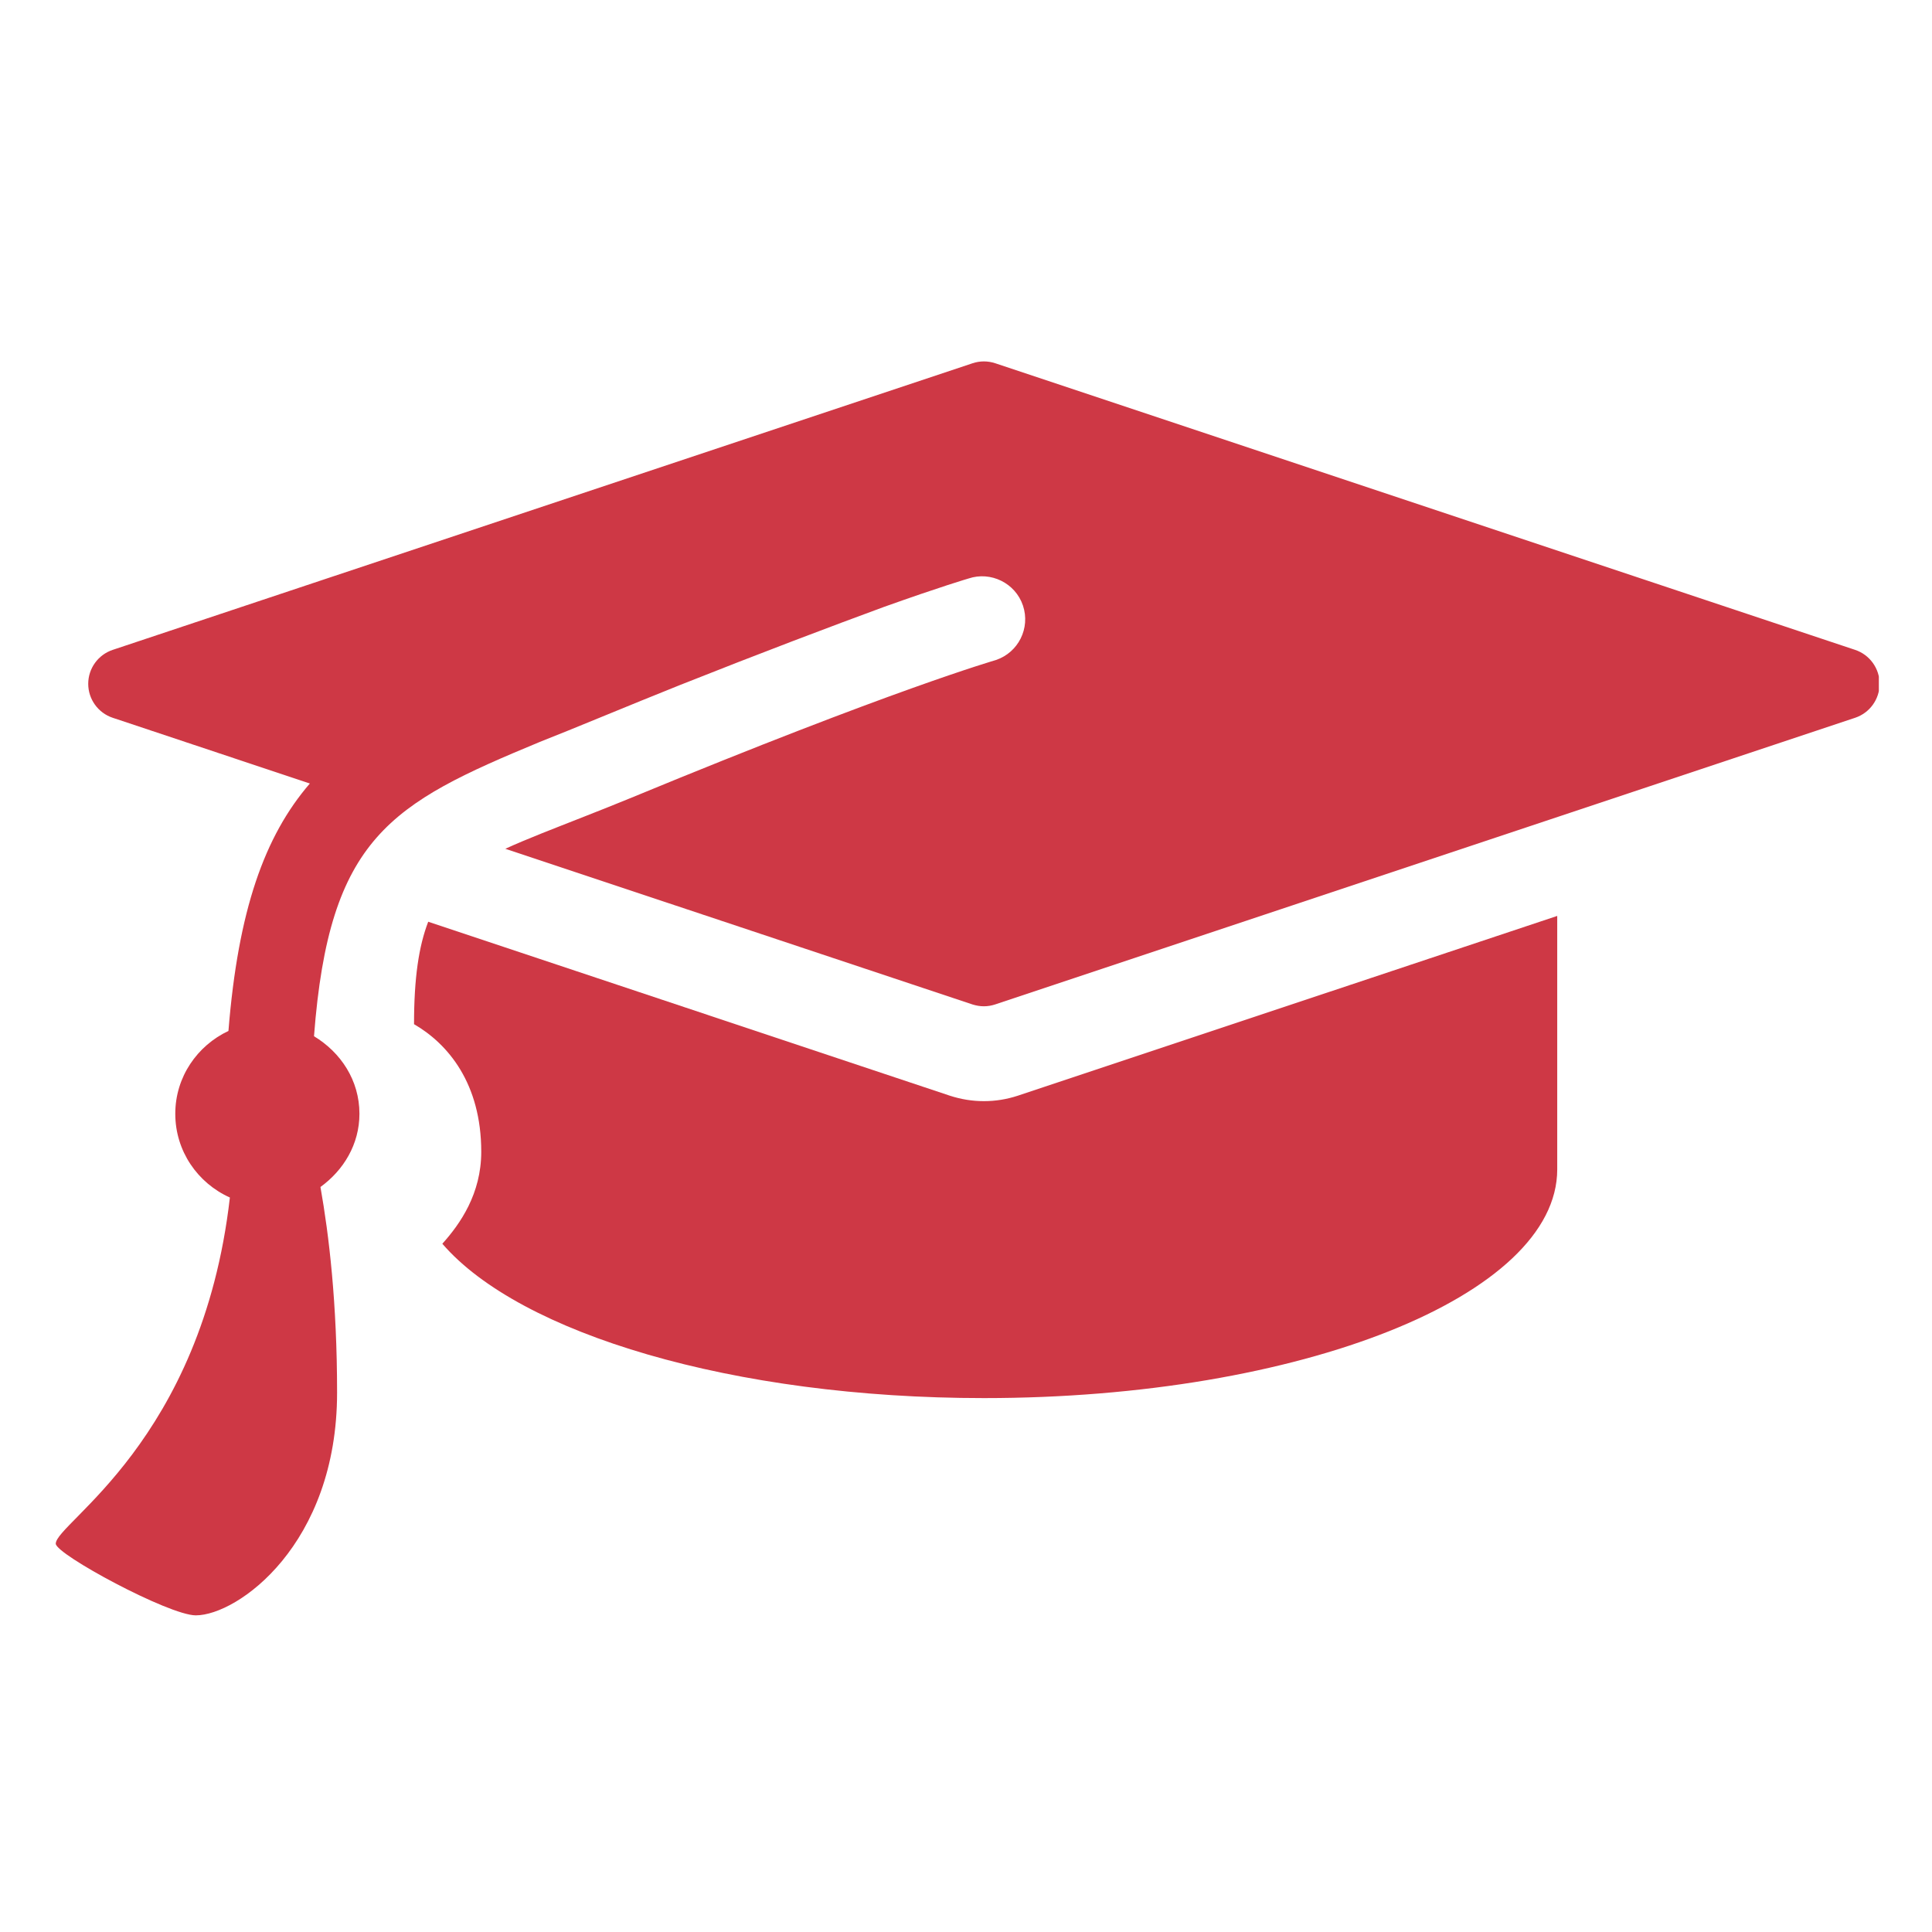
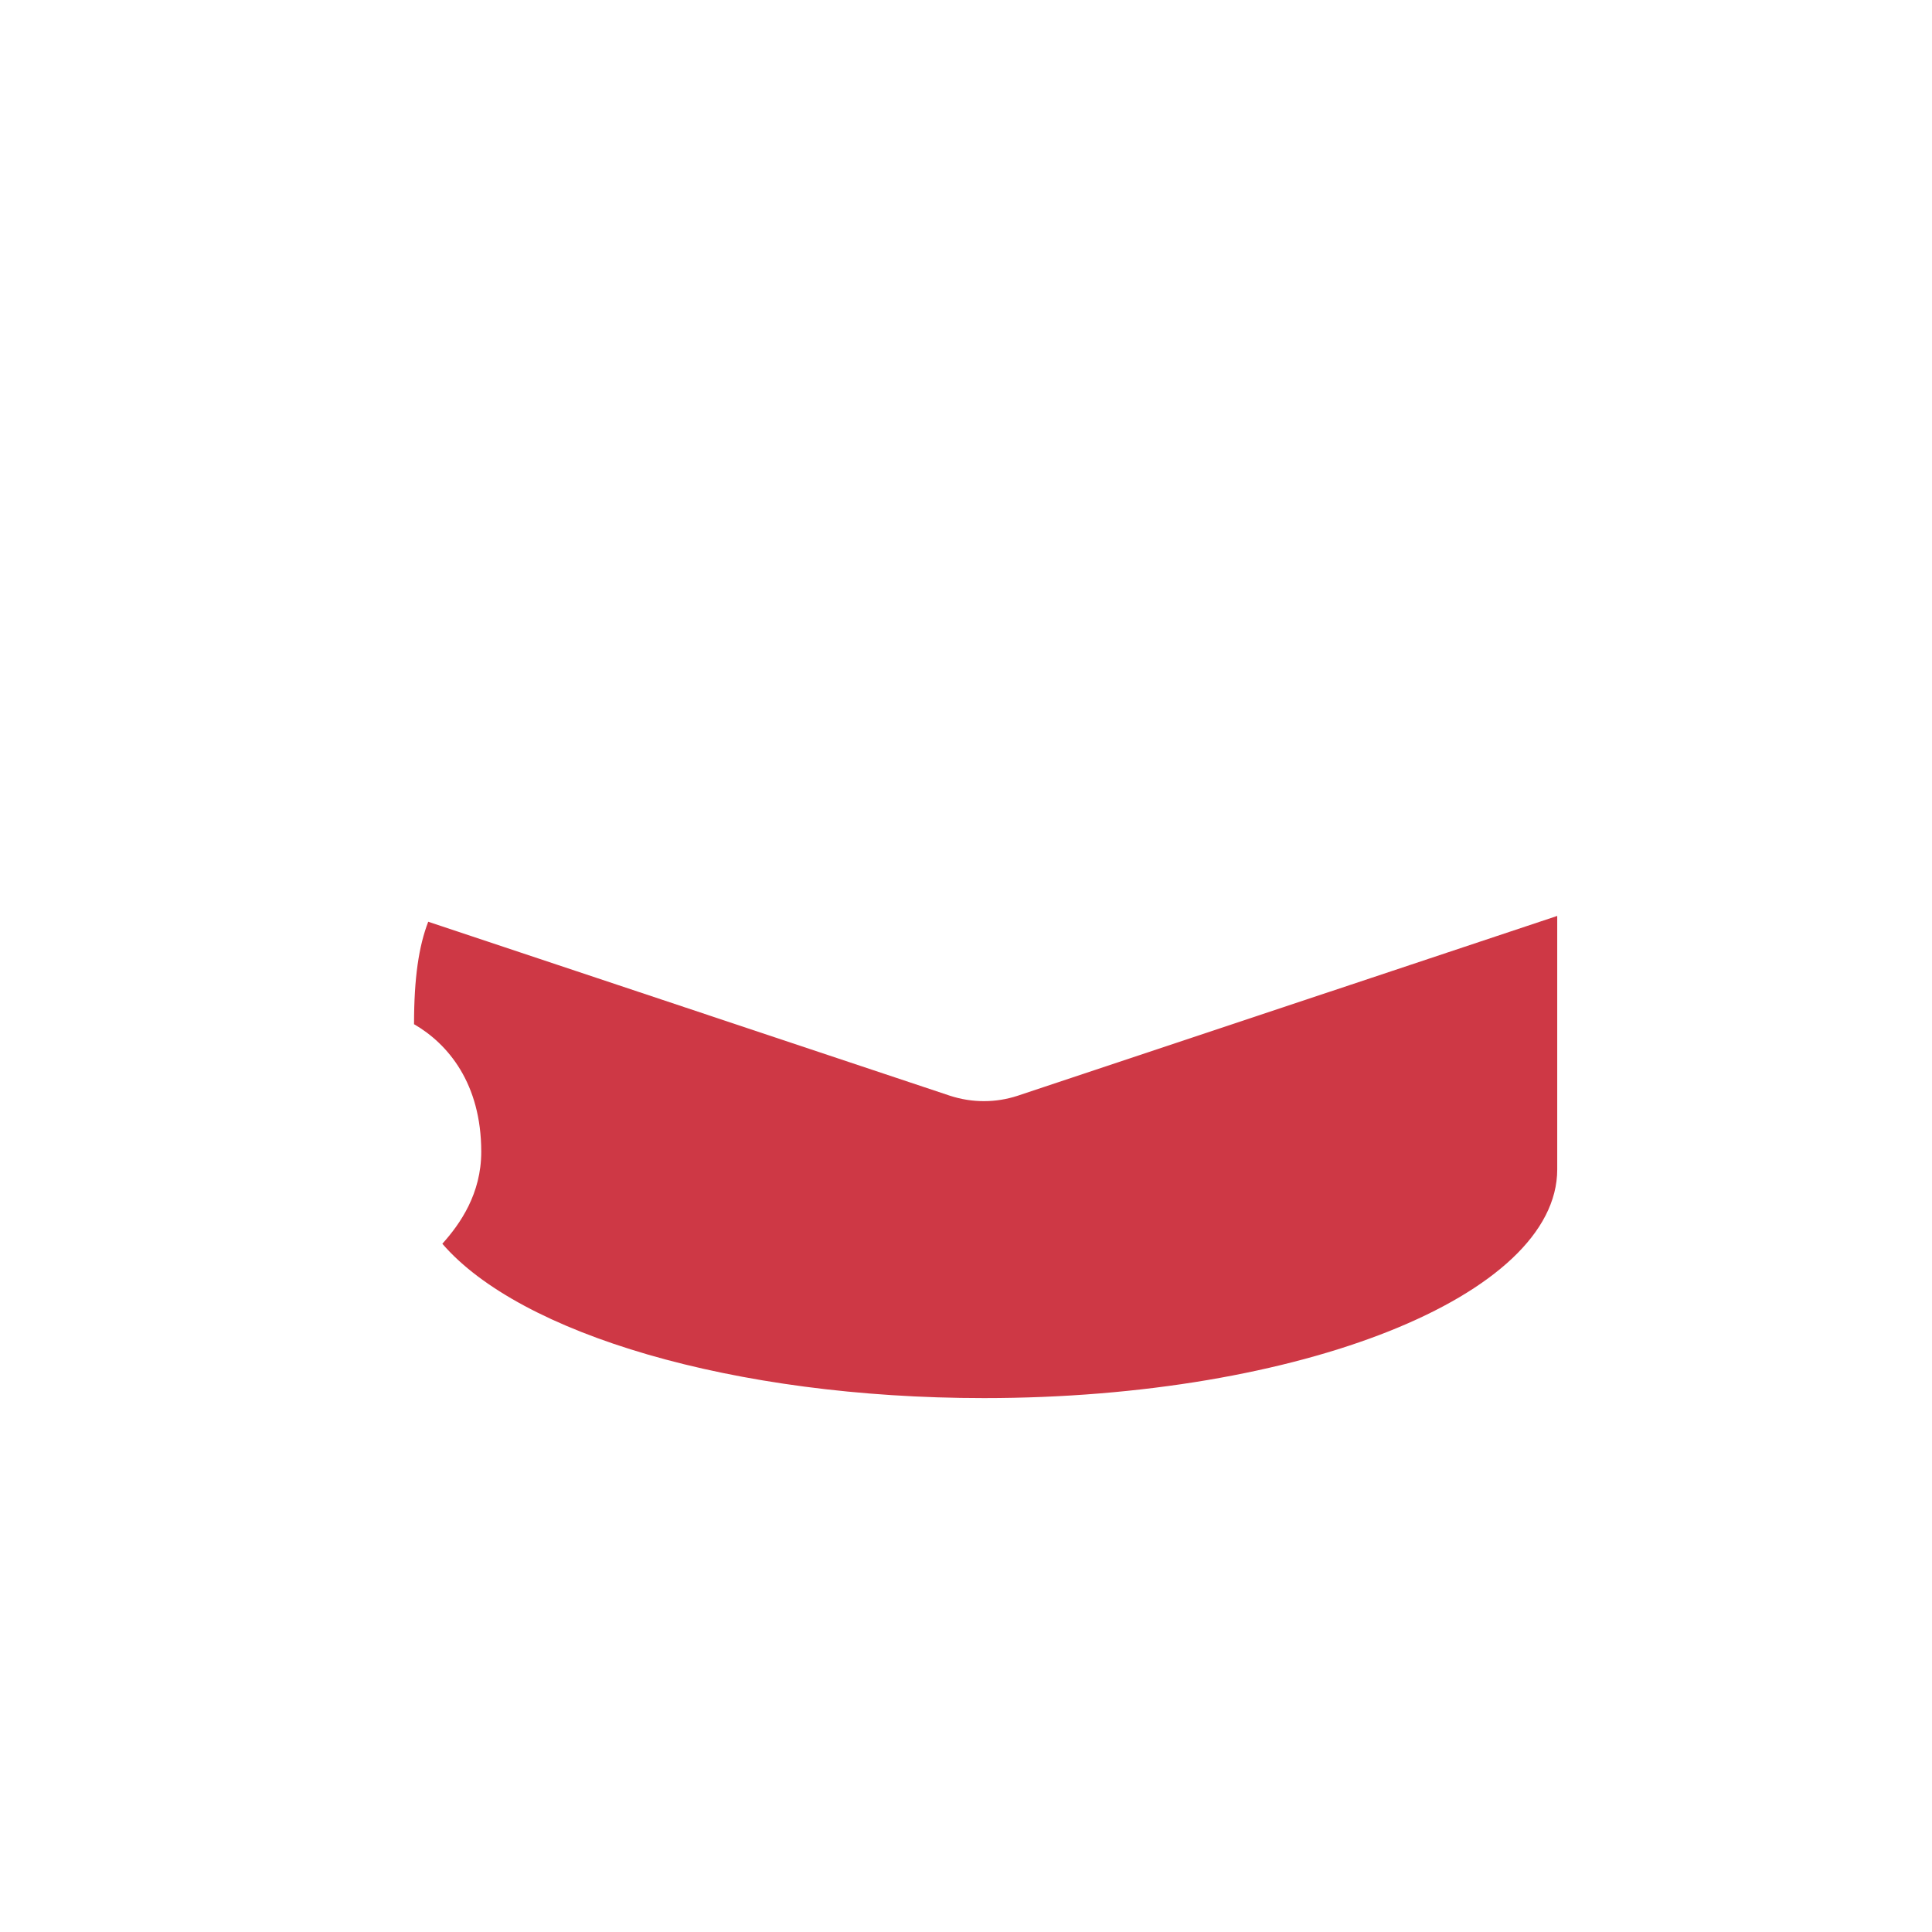
<svg xmlns="http://www.w3.org/2000/svg" width="1080" zoomAndPan="magnify" viewBox="0 0 810 810" height="1080" preserveAspectRatio="xMidYMid meet" version="1.0">
  <defs>
    <clipPath id="2cf203af36">
-       <path d="M 23 151 L 787.715 151 L 787.715 678 L 23 678 Z M 23 151 " clip-rule="nonzero" />
-     </clipPath>
+       </clipPath>
  </defs>
  <path fill="#ce3845" d="M 412.512 461.66 C 407.703 461.66 402.957 460.91 398.242 459.379 L 179.535 386.438 C 175.57 396.742 173.586 410.02 173.586 429.398 C 187.859 437.66 201.766 454.27 201.766 482.902 C 201.766 500.445 192.996 513.062 185.453 521.445 C 217.898 559.086 307.184 586.156 412.539 586.156 C 545.297 586.156 652.875 543.195 652.875 490.293 C 652.875 478.605 652.875 430.867 652.875 384.004 L 426.719 459.379 C 422.062 460.91 417.316 461.66 412.512 461.66 Z M 412.512 461.66 " fill-opacity="1" fill-rule="nonzero" />
  <g clip-path="url(#2cf203af36)">
    <path fill="#ce3845" d="M 777.758 272.457 L 417.258 152.293 C 414.133 151.27 410.859 151.27 407.762 152.293 L 47.262 272.457 C 41.133 274.5 36.988 280.238 36.988 286.699 C 36.988 293.156 41.133 298.895 47.262 300.938 L 129.906 328.488 C 110.891 350.535 99.836 381.629 95.777 432.223 C 82.711 438.379 73.488 451.508 73.488 466.949 C 73.488 482.66 82.922 496.031 96.379 502.066 C 84.633 604.359 23.379 638.457 23.379 647.199 C 23.379 651.645 70.816 677.242 82.082 677.242 C 99.504 677.242 141.324 647.68 141.324 583.844 C 141.324 546.23 137.93 517.809 134.352 497.652 C 143.996 490.652 150.695 479.809 150.695 466.949 C 150.695 452.918 142.855 441.203 131.648 434.445 C 137.988 350.957 163.793 336.988 226.223 311.094 C 232.469 308.629 244.277 303.852 251.094 301.027 C 263.352 295.98 274.438 291.477 285.074 287.207 C 319.41 273.57 348.43 262.605 370.57 254.465 C 394.816 245.812 405.691 242.656 406.082 242.535 C 415.363 239.414 425.699 244.43 428.883 253.891 C 432.039 263.324 426.992 273.539 417.527 276.723 C 416.805 276.965 374.629 289.012 264.883 334.375 C 257.824 337.289 251.094 339.934 244.695 342.457 C 231.688 347.594 220.902 351.707 211.859 355.855 L 407.762 421.137 C 409.324 421.617 410.887 421.887 412.512 421.887 C 414.133 421.887 415.695 421.617 417.258 421.105 L 777.758 300.938 C 783.887 298.895 788.031 293.156 788.031 286.699 C 788.031 280.238 783.887 274.5 777.758 272.457 Z M 777.758 272.457 " fill-opacity="1" fill-rule="nonzero" />
  </g>
</svg>